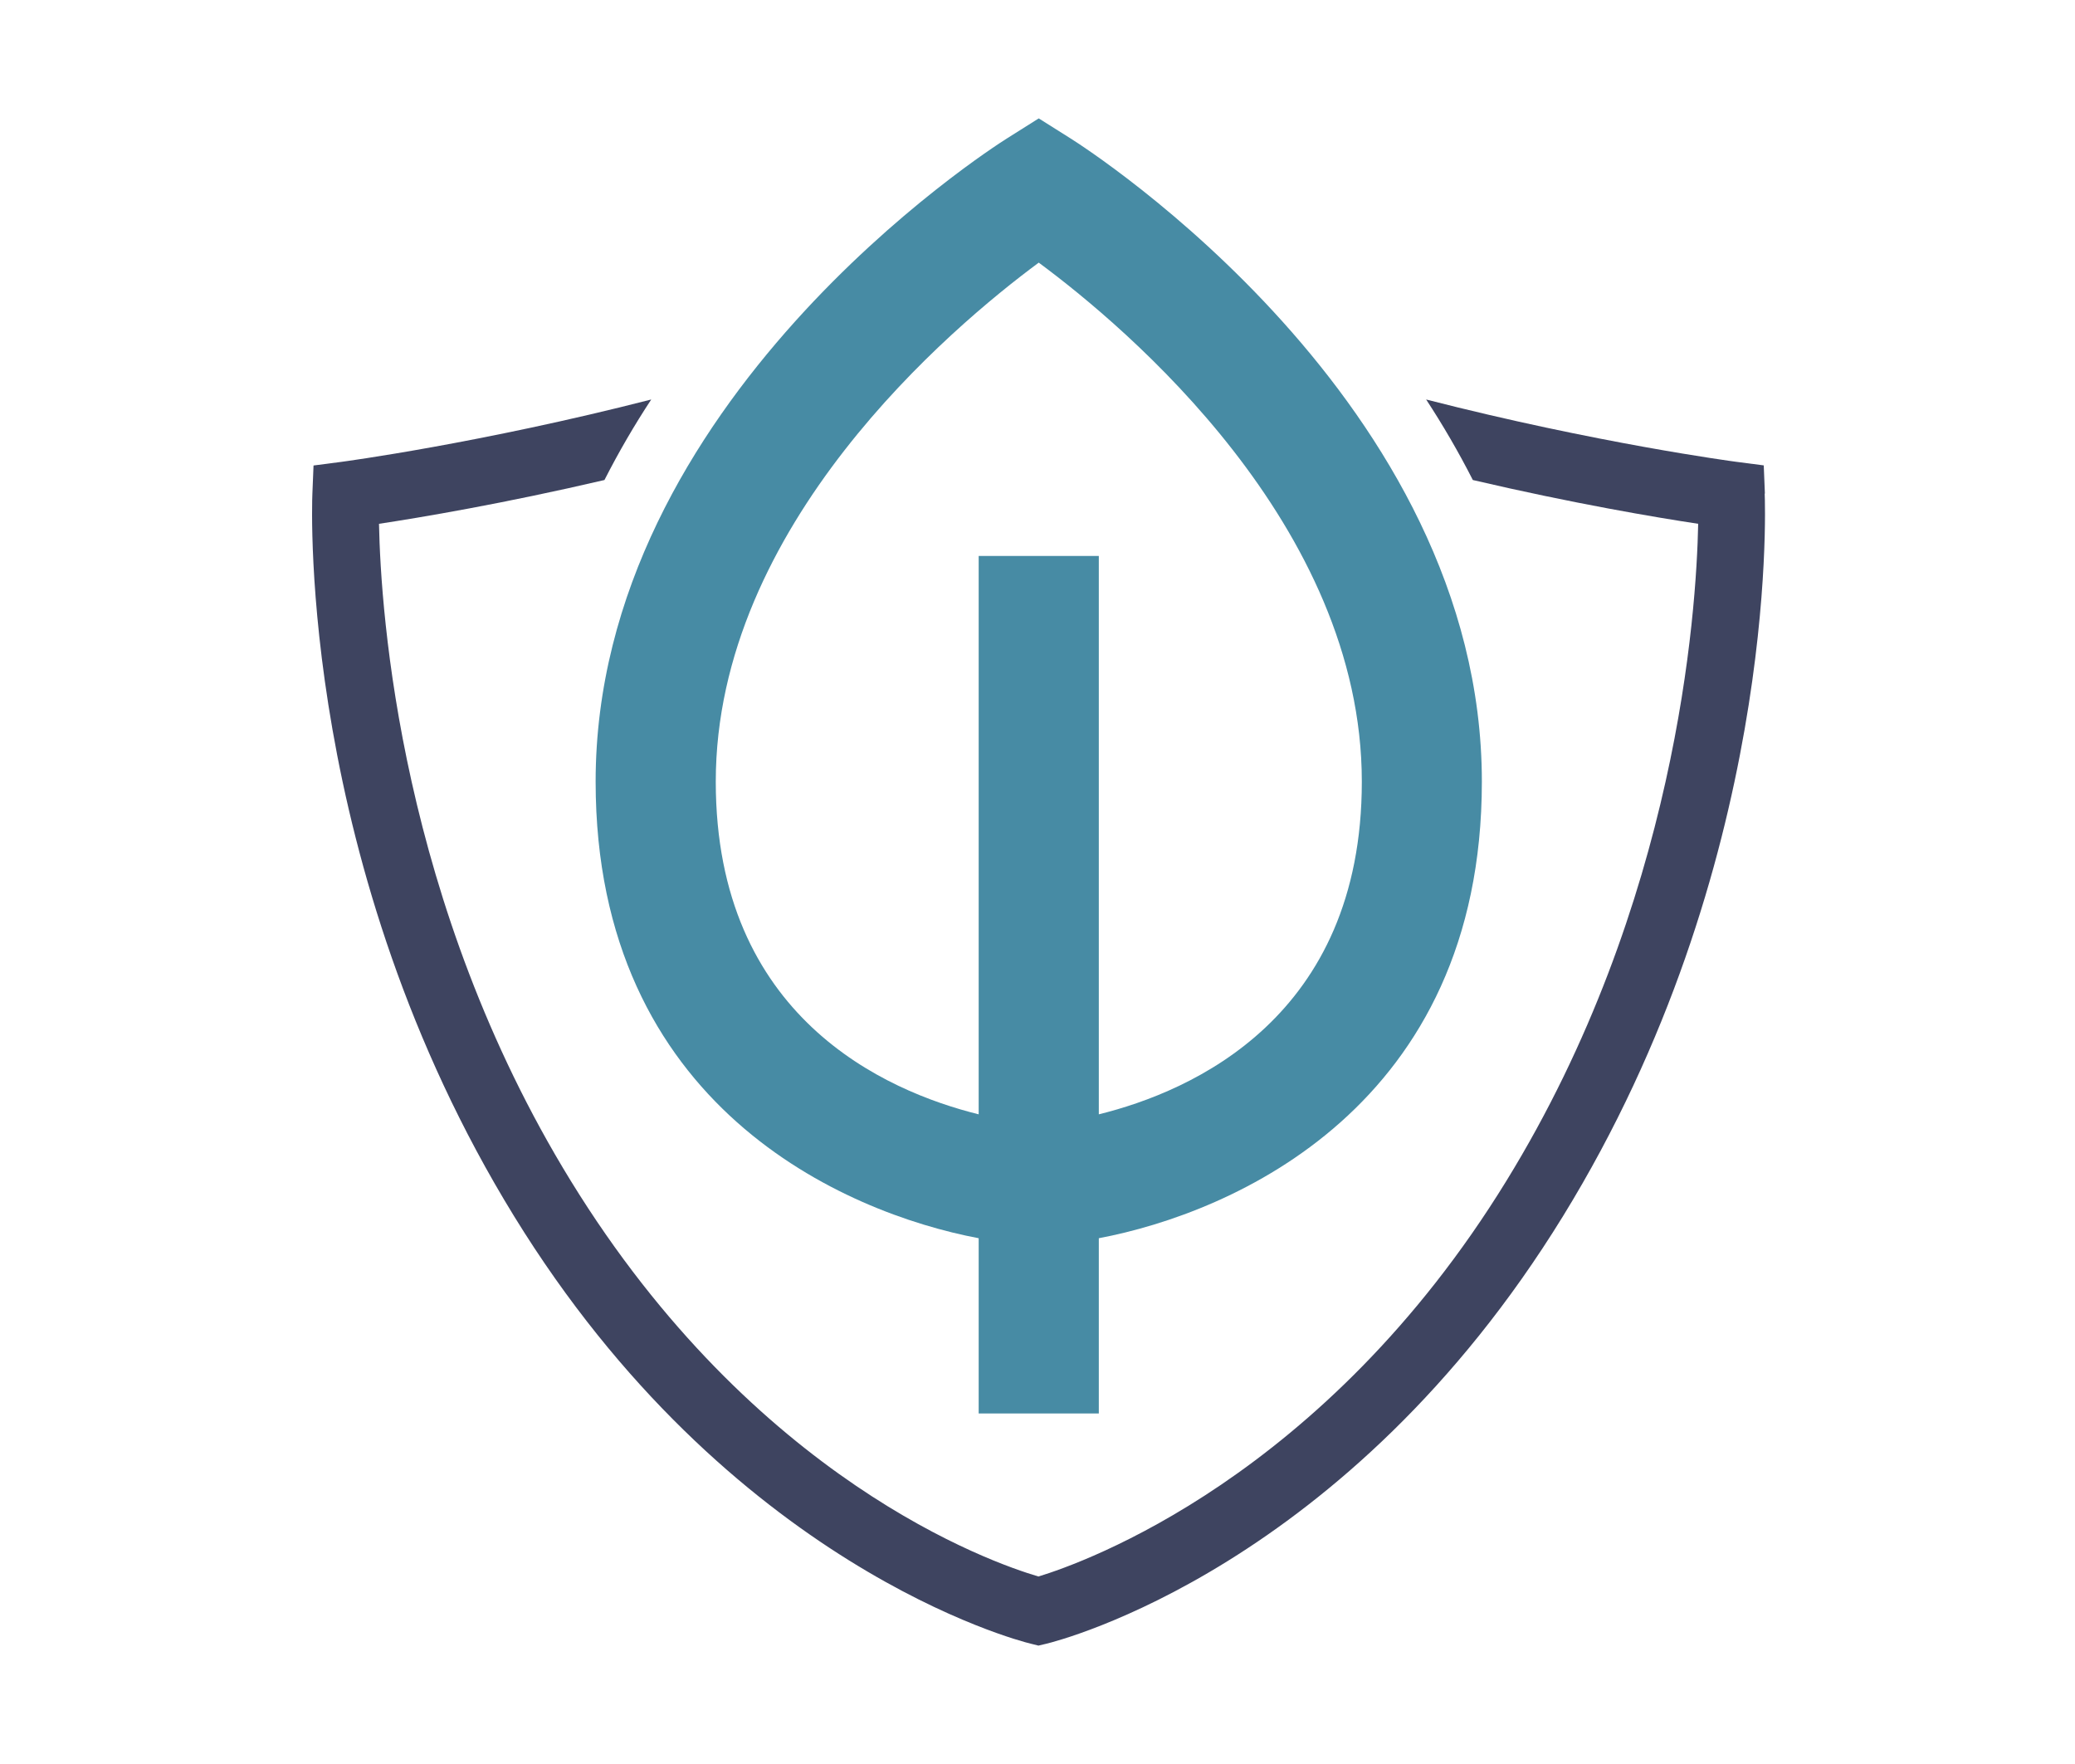
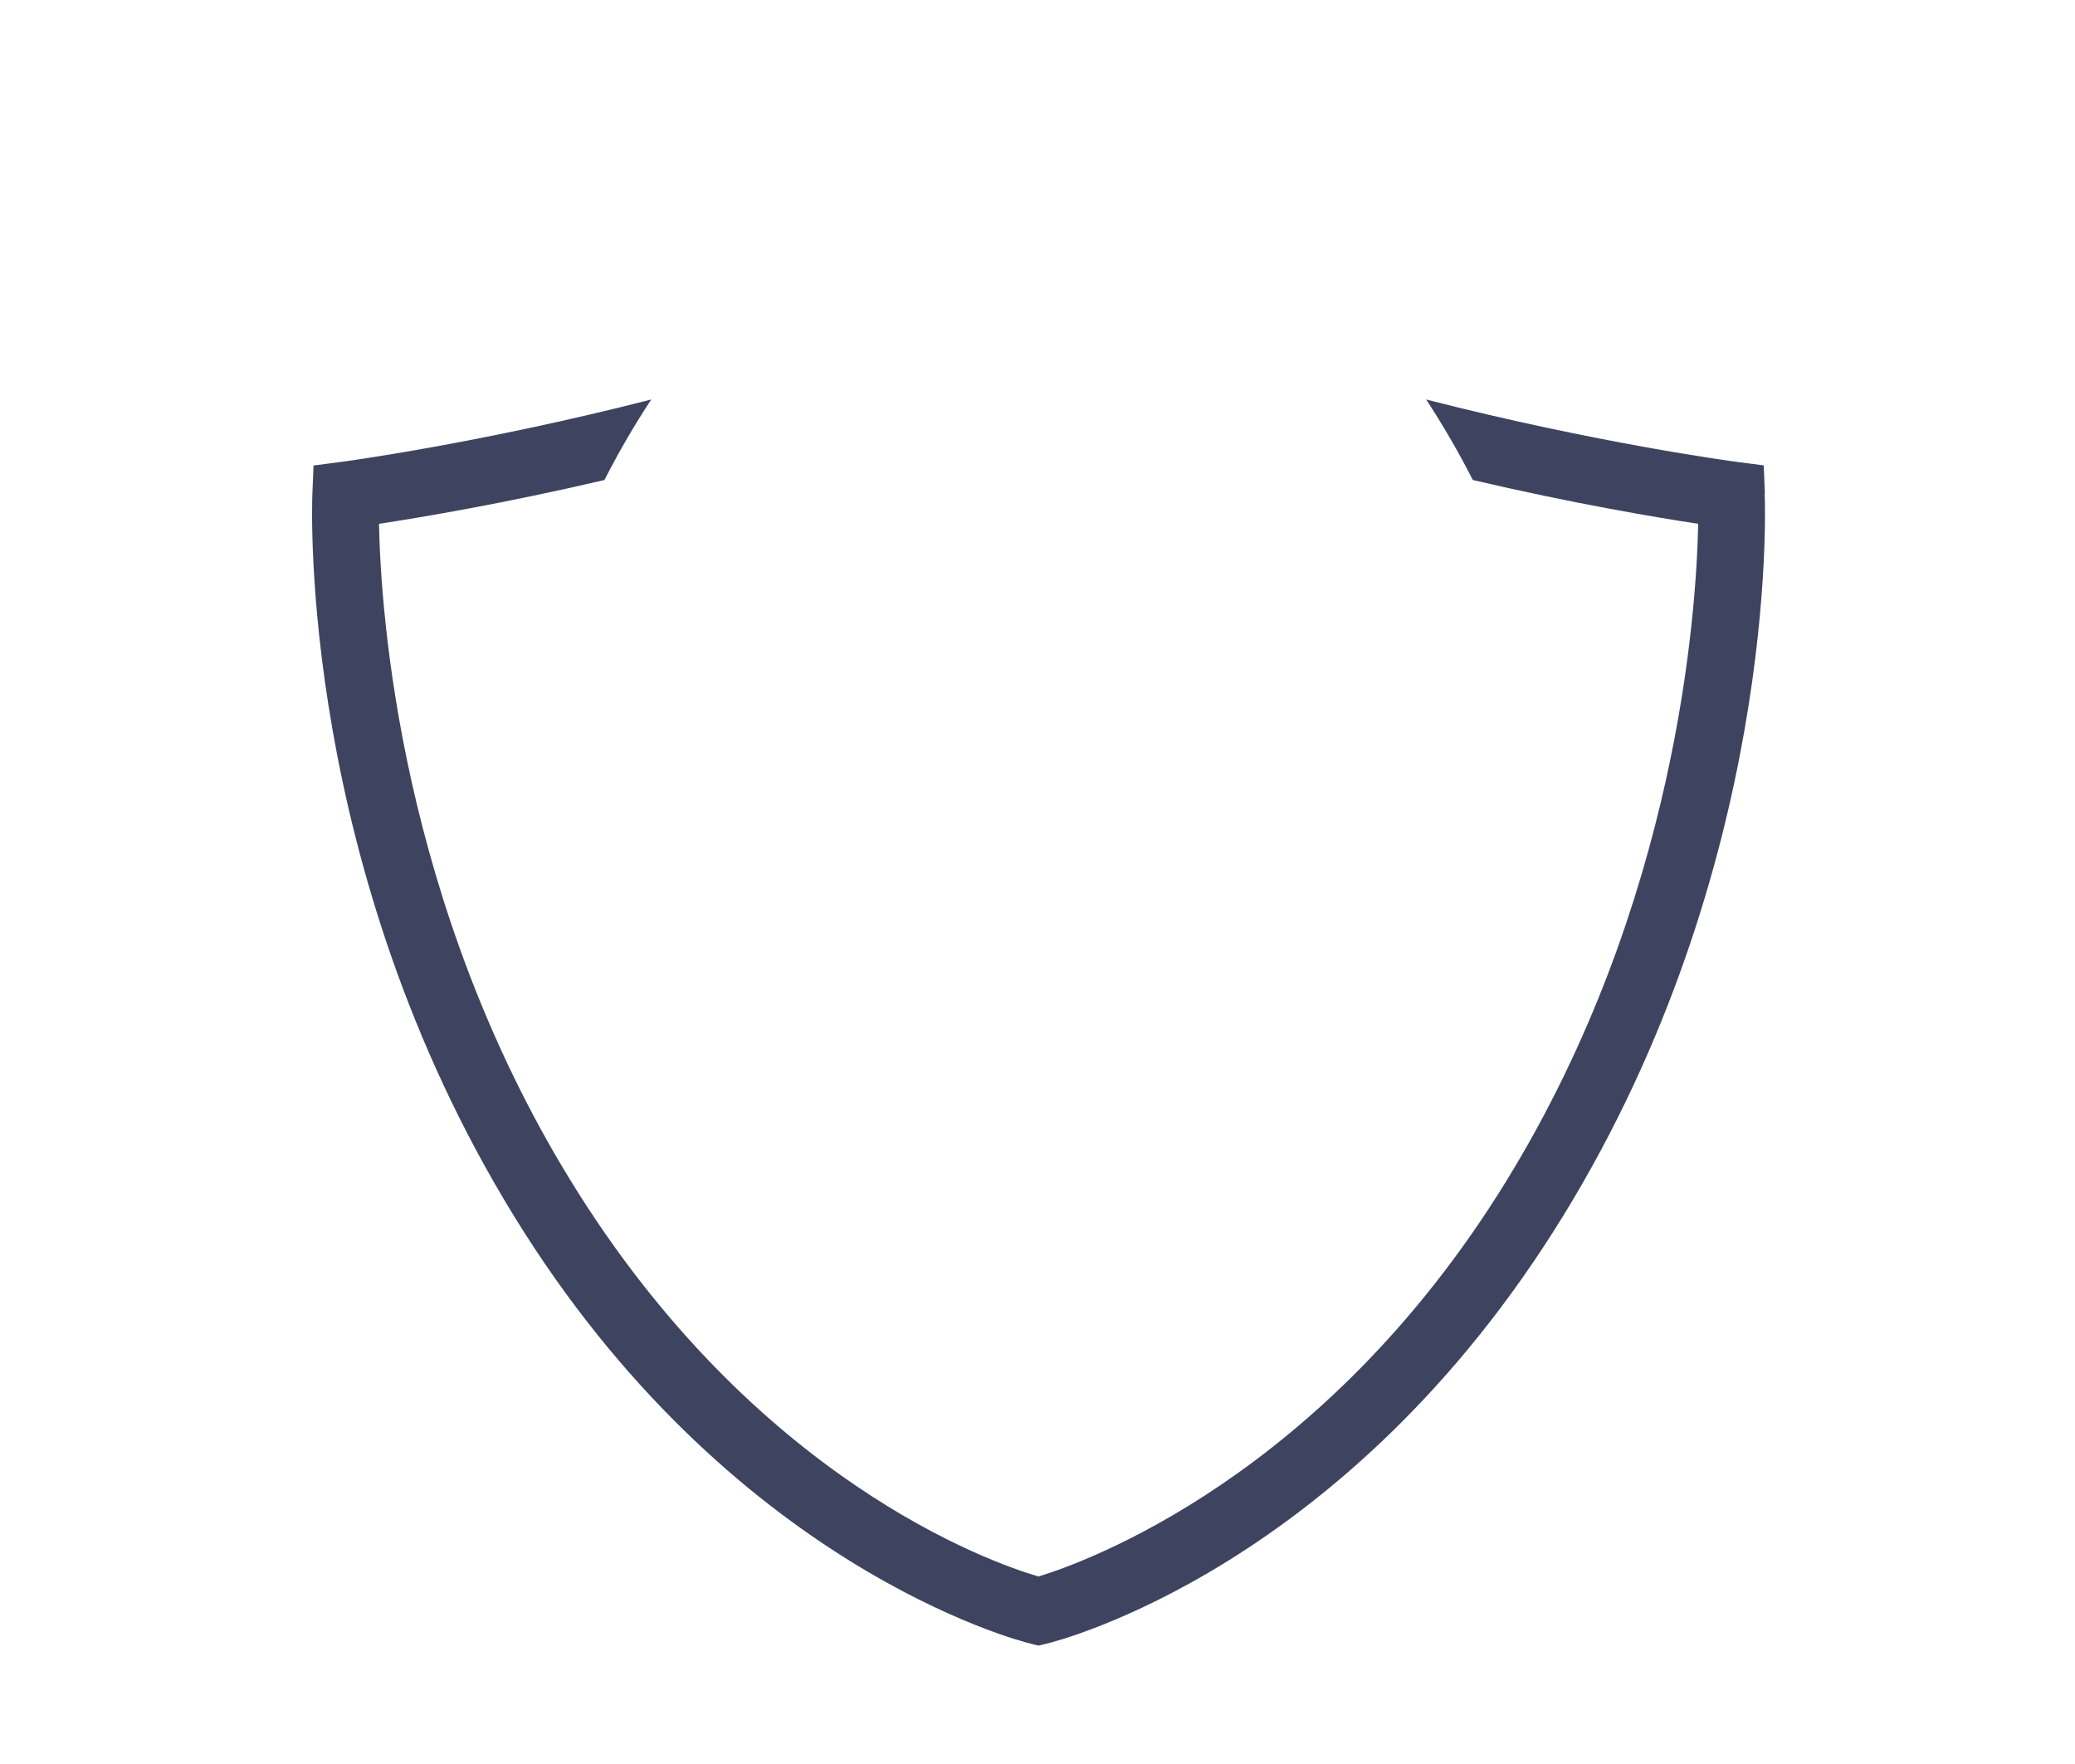
<svg xmlns="http://www.w3.org/2000/svg" id="Layer_1" data-name="Layer 1" version="1.1" viewBox="0 0 200 170">
  <defs>
    <style>
      .cls-1 {
        fill: #3e4460;
      }

      .cls-1, .cls-2 {
        stroke-width: 0px;
      }

      .cls-2 {
        fill: #478ba4;
      }
    </style>
  </defs>
  <path class="cls-1" d="M170.11,47.56l-.11-2.71-2.69-.35c-.22-.03-13.38-1.78-29.85-6,1.61,2.46,3.12,5.05,4.5,7.76,9.72,2.27,17.69,3.61,21.72,4.22-.17,8.59-2.06,36.62-18.49,63.33-17.56,28.56-40.69,36.78-45.1,38.12-4.56-1.34-27.34-9.29-45.07-38.12-16.43-26.72-18.32-54.74-18.49-63.33,4.03-.61,12-1.95,21.73-4.22,1.38-2.71,2.89-5.3,4.51-7.76-16.47,4.22-29.64,5.98-29.86,6.01l-2.69.35-.11,2.71c-.06,1.45-1.25,35.99,19.43,69.62,20.74,33.73,48.61,40.93,49.79,41.21l.76.19.76-.18c1.17-.28,28.95-7.3,49.81-41.22,20.68-33.63,19.49-68.17,19.43-69.62Z" />
-   <path class="cls-2" d="M142.83,75.33c0-36.6-38.01-60.96-39.63-61.98l-3.08-1.94-3.08,1.94c-1.62,1.02-39.63,25.38-39.63,61.98,0,31.29,24.01,41.56,36.92,44v16.89h11.58v-16.89c12.91-2.44,36.92-12.71,36.92-44ZM105.91,107.39v-53.81h-11.58v53.81c-9-2.23-25.34-9.38-25.34-32.06,0-24.7,22.71-43.79,31.13-50.02,8.42,6.23,31.14,25.32,31.14,50.02,0,22.68-16.35,29.84-25.35,32.06Z" />
</svg>